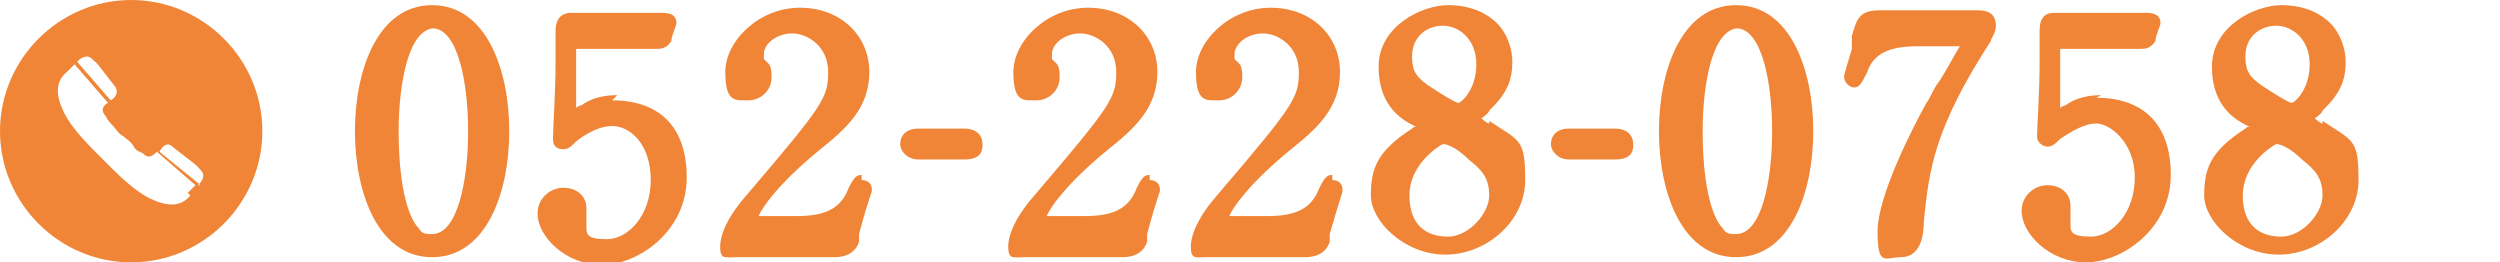
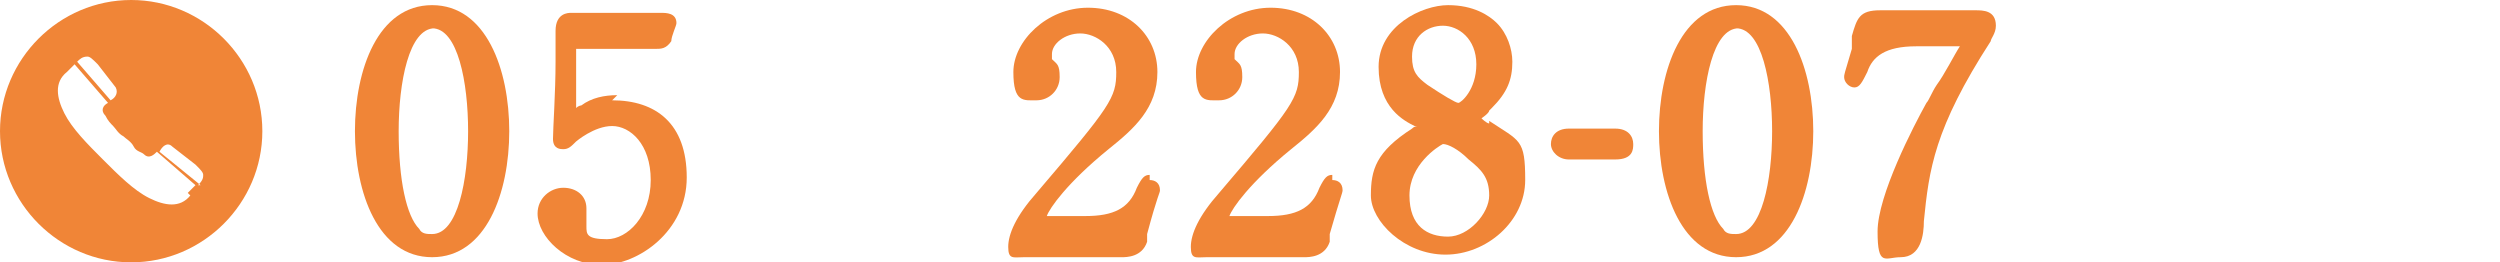
<svg xmlns="http://www.w3.org/2000/svg" id="_レイヤー_2" data-name=" レイヤー 2" version="1.1" viewBox="0 0 97.2 10.2">
  <defs>
    <style>
      .cls-1, .cls-2 {
        fill: #f08537;
        stroke-width: 0px;
      }

      .cls-2 {
        fill-rule: evenodd;
      }
    </style>
  </defs>
  <g id="_レイヤー_1-2" data-name=" レイヤー 1-2">
    <path class="cls-2" d="M5.1,0C2.3,0,0,2.3,0,5.1s2.3,5.1,5.1,5.1,5.1-2.3,5.1-5.1S7.9,0,5.1,0ZM3.4,2.2c.1,0,.2.1.4.3h0l.7.9h0c.1.2,0,.4-.2.5l-1.3-1.5c.1-.1.2-.2.4-.2h0ZM7.4,7.6c-.4.5-1,.4-1.6.1-.6-.3-1.2-.9-1.8-1.5-.6-.6-1.2-1.2-1.5-1.8-.3-.6-.4-1.2.1-1.6l.3-.3,1.3,1.5s0,0,0,0c-.2.1-.3.3-.1.5.1.2.2.3.3.4h0c.1.1.2.3.4.4h0c.1.1.3.2.4.4s.3.2.4.3c.2.2.4,0,.5-.1,0,0,0,0,0,0l1.5,1.3s-.3.3-.3.3ZM7.8,7.2l-1.6-1.3c.1-.2.3-.4.5-.2,0,0,0,0,0,0l.9.7c.2.2.3.3.3.4s0,.2-.2.4h0Z" />
  </g>
  <g>
    <path class="cls-1" d="M16.8.2c-2.1,0-3,2.5-3,4.9s.9,4.9,3,4.9,3-2.5,3-4.9S18.9.2,16.8.2ZM16.8,1.1c1,0,1.4,2.1,1.4,4s-.4,4-1.4,4c-.2,0-.4,0-.5-.2-.5-.5-.8-1.9-.8-3.8s.4-4,1.4-4Z" />
    <path class="cls-1" d="M24,3.7c-.5,0-1,.1-1.4.4,0,0-.1,0-.2.1,0-.5,0-1.9,0-2.1,0,0,0-.2,0-.2,0,0,0,0,.2,0h2.9c.2,0,.4,0,.6-.3,0-.2.2-.6.2-.7,0-.4-.4-.4-.6-.4h-3.5c-.1,0-.6,0-.6.7,0,.2,0,.7,0,1.2,0,1.2-.1,2.6-.1,3s.3.4.4.4c.2,0,.3-.1.5-.3,0,0,0,0,0,0,0,0,.7-.6,1.4-.6s1.5.7,1.5,2.1-.9,2.3-1.7,2.3-.8-.2-.8-.5c0,0,0-.2,0-.3,0-.2,0-.3,0-.4,0-.5-.4-.8-.9-.8s-1,.4-1,1c0,.9,1.1,2,2.5,2s3.3-1.3,3.3-3.4-1.2-3-2.9-3Z" />
-     <path class="cls-1" d="M33.5,6.8c-.2,0-.3.1-.5.5h0c-.3.8-.9,1.1-2,1.1h-1.3c0,0-.1,0-.2,0,.1-.3.8-1.3,2.4-2.6,1-.8,1.9-1.6,1.9-3s-1.1-2.5-2.7-2.5-2.9,1.3-2.9,2.5.4,1.1.9,1.1.9-.4.9-.9-.1-.5-.3-.7c0,0,0-.1,0-.2,0-.4.5-.8,1.1-.8s1.4.5,1.4,1.5-.2,1.3-3.1,4.7c-.8.9-1.1,1.6-1.1,2.1s.2.4.6.4h3.8c.2,0,.8,0,1-.6v-.3c.4-1.5.5-1.6.5-1.7,0-.3-.2-.4-.4-.4Z" />
-     <path class="cls-1" d="M37.5,5h-1.8c-.5,0-.7.3-.7.6s.3.6.7.6h1.8c.7,0,.7-.4.7-.6,0-.3-.2-.6-.7-.6Z" />
    <path class="cls-1" d="M44.7,6.8c-.2,0-.3.1-.5.5h0c-.3.8-.9,1.1-2,1.1h-1.3c0,0-.1,0-.2,0,.1-.3.8-1.3,2.4-2.6,1-.8,1.9-1.6,1.9-3s-1.1-2.5-2.7-2.5-2.9,1.3-2.9,2.5.4,1.1.9,1.1.9-.4.9-.9-.1-.5-.3-.7c0,0,0-.1,0-.2,0-.4.5-.8,1.1-.8s1.4.5,1.4,1.5-.2,1.3-3.1,4.7c-.8.9-1.1,1.6-1.1,2.1s.2.4.6.4h3.8c.2,0,.8,0,1-.6v-.3c.4-1.5.5-1.6.5-1.7,0-.3-.2-.4-.4-.4Z" />
    <path class="cls-1" d="M51.8,6.8c-.2,0-.3.1-.5.5h0c-.3.8-.9,1.1-2,1.1h-1.3c0,0-.1,0-.2,0,.1-.3.8-1.3,2.4-2.6,1-.8,1.9-1.6,1.9-3s-1.1-2.5-2.7-2.5-2.9,1.3-2.9,2.5.4,1.1.9,1.1.9-.4.9-.9-.1-.5-.3-.7c0,0,0-.1,0-.2,0-.4.5-.8,1.1-.8s1.4.5,1.4,1.5-.2,1.3-3.1,4.7c-.8.9-1.1,1.6-1.1,2.1s.2.4.6.4h3.8c.2,0,.8,0,1-.6v-.3c.4-1.4.5-1.6.5-1.7,0-.3-.2-.4-.4-.4Z" />
    <path class="cls-1" d="M57.9,4.8c-.1,0-.3-.2-.3-.2,0,0,.3-.2.3-.3,0,0,.1-.1.1-.1.6-.6.8-1.1.8-1.8,0-.5-.2-1.1-.6-1.5-.3-.3-.9-.7-1.9-.7s-2.7.8-2.7,2.4,1,2.1,1.4,2.3c0,0,.1,0,.1,0,0,0-.1,0-.2.1h0c-1.4.9-1.6,1.6-1.6,2.6s1.3,2.3,2.9,2.3,3.1-1.3,3.1-2.9-.2-1.5-1.4-2.3ZM56.7,4c-.1,0-.6-.3-1.2-.7h0c-.4-.3-.6-.5-.6-1.1,0-.8.6-1.2,1.2-1.2s1.3.5,1.3,1.5-.6,1.5-.7,1.5ZM56.1,5.6c.2,0,.6.2,1,.6h0c.5.4.8.7.8,1.4s-.8,1.6-1.6,1.6-1.5-.4-1.5-1.6,1.1-1.9,1.3-2Z" />
    <path class="cls-1" d="M62.8,5h-1.8c-.5,0-.7.3-.7.6s.3.6.7.6h1.8c.7,0,.7-.4.7-.6,0-.3-.2-.6-.7-.6Z" />
    <path class="cls-1" d="M67.5.2c-2.1,0-3,2.5-3,4.9s.9,4.9,3,4.9,3-2.5,3-4.9-.9-4.9-3-4.9ZM67.5,1.1c1,0,1.4,2.1,1.4,4s-.4,4-1.4,4h0c-.2,0-.4,0-.5-.2-.5-.5-.8-1.9-.8-3.8s.4-4,1.4-4Z" />
    <path class="cls-1" d="M76.8.4h-3.7c-.8,0-.9.3-1.1,1v.5c-.3,1-.3,1-.3,1.1,0,.2.2.4.4.4s.3-.2.5-.6c.2-.6.7-1,1.9-1h1.7c-.2.3-.6,1.1-.9,1.5-.2.3-.3.6-.4.7-.5.9-1.9,3.6-1.9,5s.3,1,.9,1c.8,0,.9-.9.9-1.4.2-2,.4-3.6,2.6-7,0-.1.2-.3.2-.6,0-.6-.5-.6-.8-.6Z" />
-     <path class="cls-1" d="M81.7,3.7c-.5,0-1,.1-1.4.4,0,0-.1,0-.2.1,0-.5,0-1.9,0-2.1,0,0,0-.2,0-.2,0,0,0,0,.2,0h2.9c.2,0,.4,0,.6-.3,0-.2.2-.6.2-.7,0-.4-.4-.4-.6-.4h-3.5c-.2,0-.6,0-.6.7,0,.2,0,.7,0,1.2,0,1.2-.1,2.6-.1,2.9s.3.4.4.4c.2,0,.3-.1.5-.3,0,0,0,0,0,0,.3-.2.9-.6,1.4-.6s1.5.7,1.5,2.1-.9,2.3-1.7,2.3-.8-.2-.8-.5c0,0,0-.2,0-.3,0-.2,0-.3,0-.4,0-.5-.4-.8-.9-.8s-1,.4-1,1c0,.9,1.1,2,2.5,2s3.3-1.3,3.3-3.4-1.2-3-2.9-3Z" />
-     <path class="cls-1" d="M90.3,4.8c-.1,0-.3-.2-.3-.2,0,0,.3-.2.3-.3,0,0,.1-.1.1-.1.6-.6.8-1.1.8-1.8,0-.5-.2-1.1-.6-1.5-.3-.3-.9-.7-1.9-.7s-2.7.8-2.7,2.4,1,2.1,1.4,2.3c0,0,.1,0,.1,0,0,0-.1,0-.2.1h0c-1.4.9-1.6,1.6-1.6,2.6s1.3,2.3,2.9,2.3,3.1-1.3,3.1-2.9-.2-1.5-1.4-2.3ZM89.1,4c-.1,0-.6-.3-1.2-.7h0c-.4-.3-.6-.5-.6-1.1,0-.8.6-1.2,1.2-1.2s1.3.5,1.3,1.5-.6,1.5-.7,1.5ZM88.5,5.6c.2,0,.6.2,1,.6h0c.5.4.8.7.8,1.4s-.8,1.6-1.6,1.6-1.5-.4-1.5-1.6,1.1-1.9,1.3-2Z" />
  </g>
</svg>